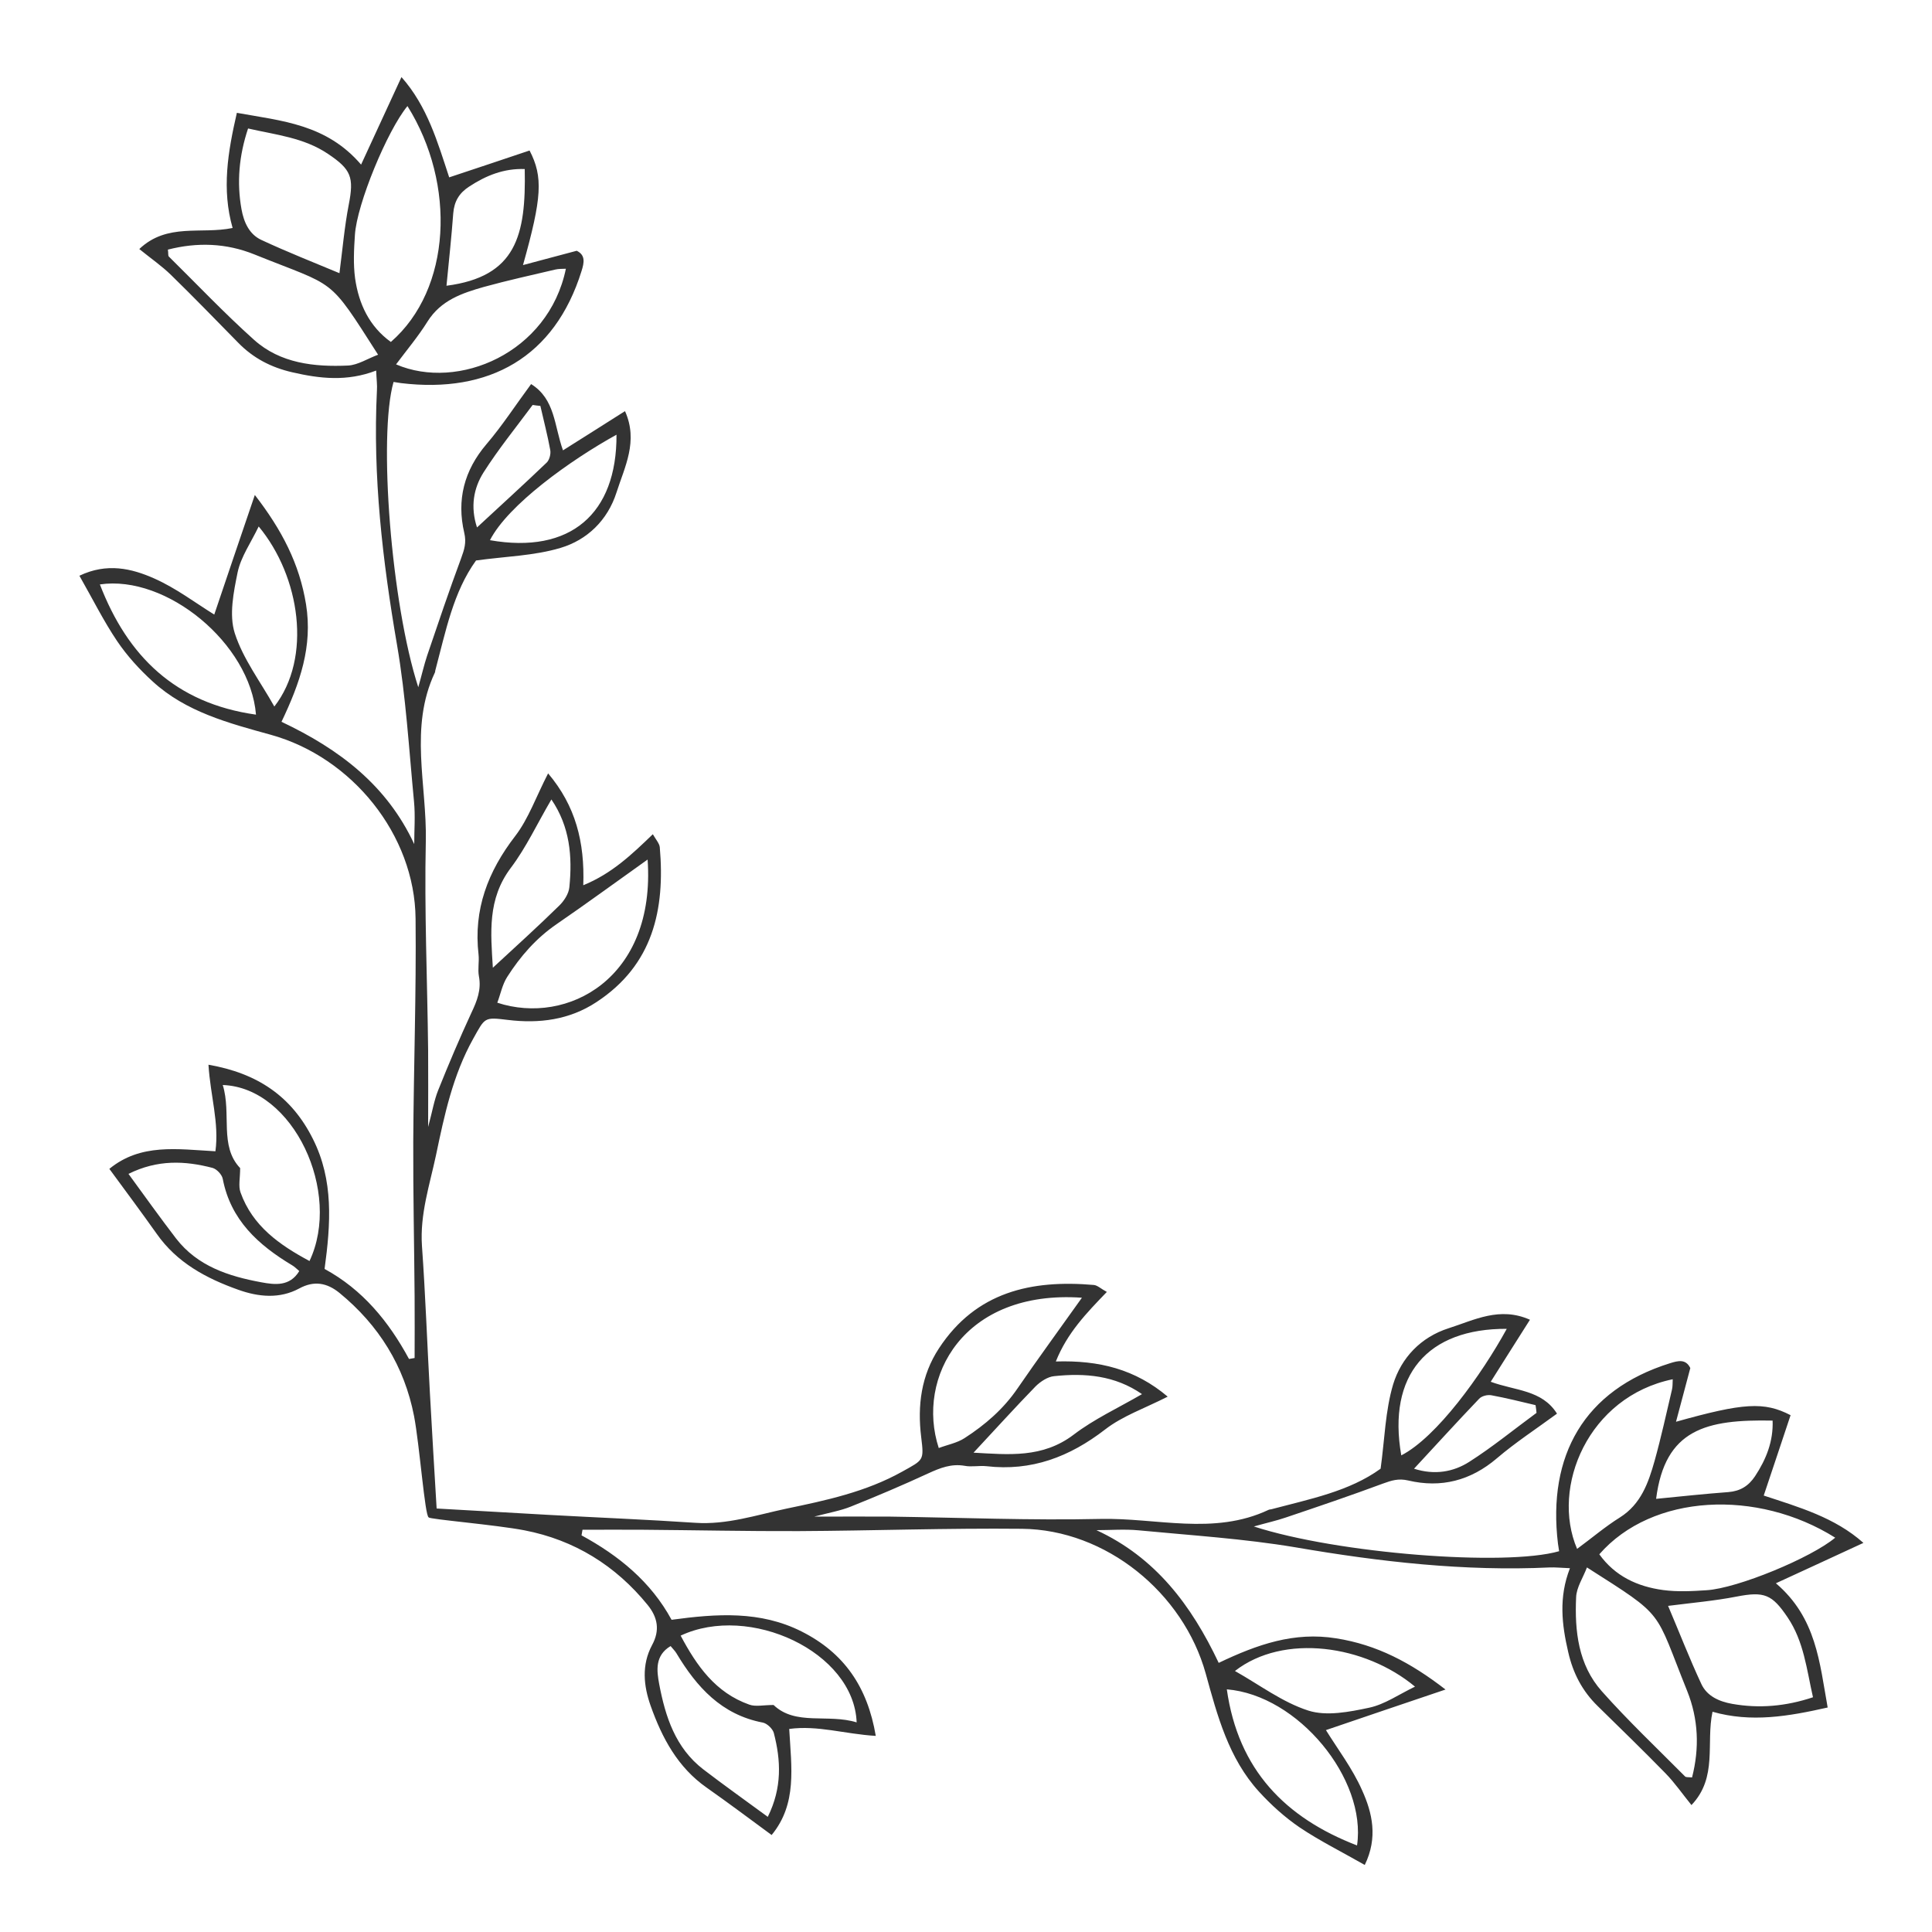
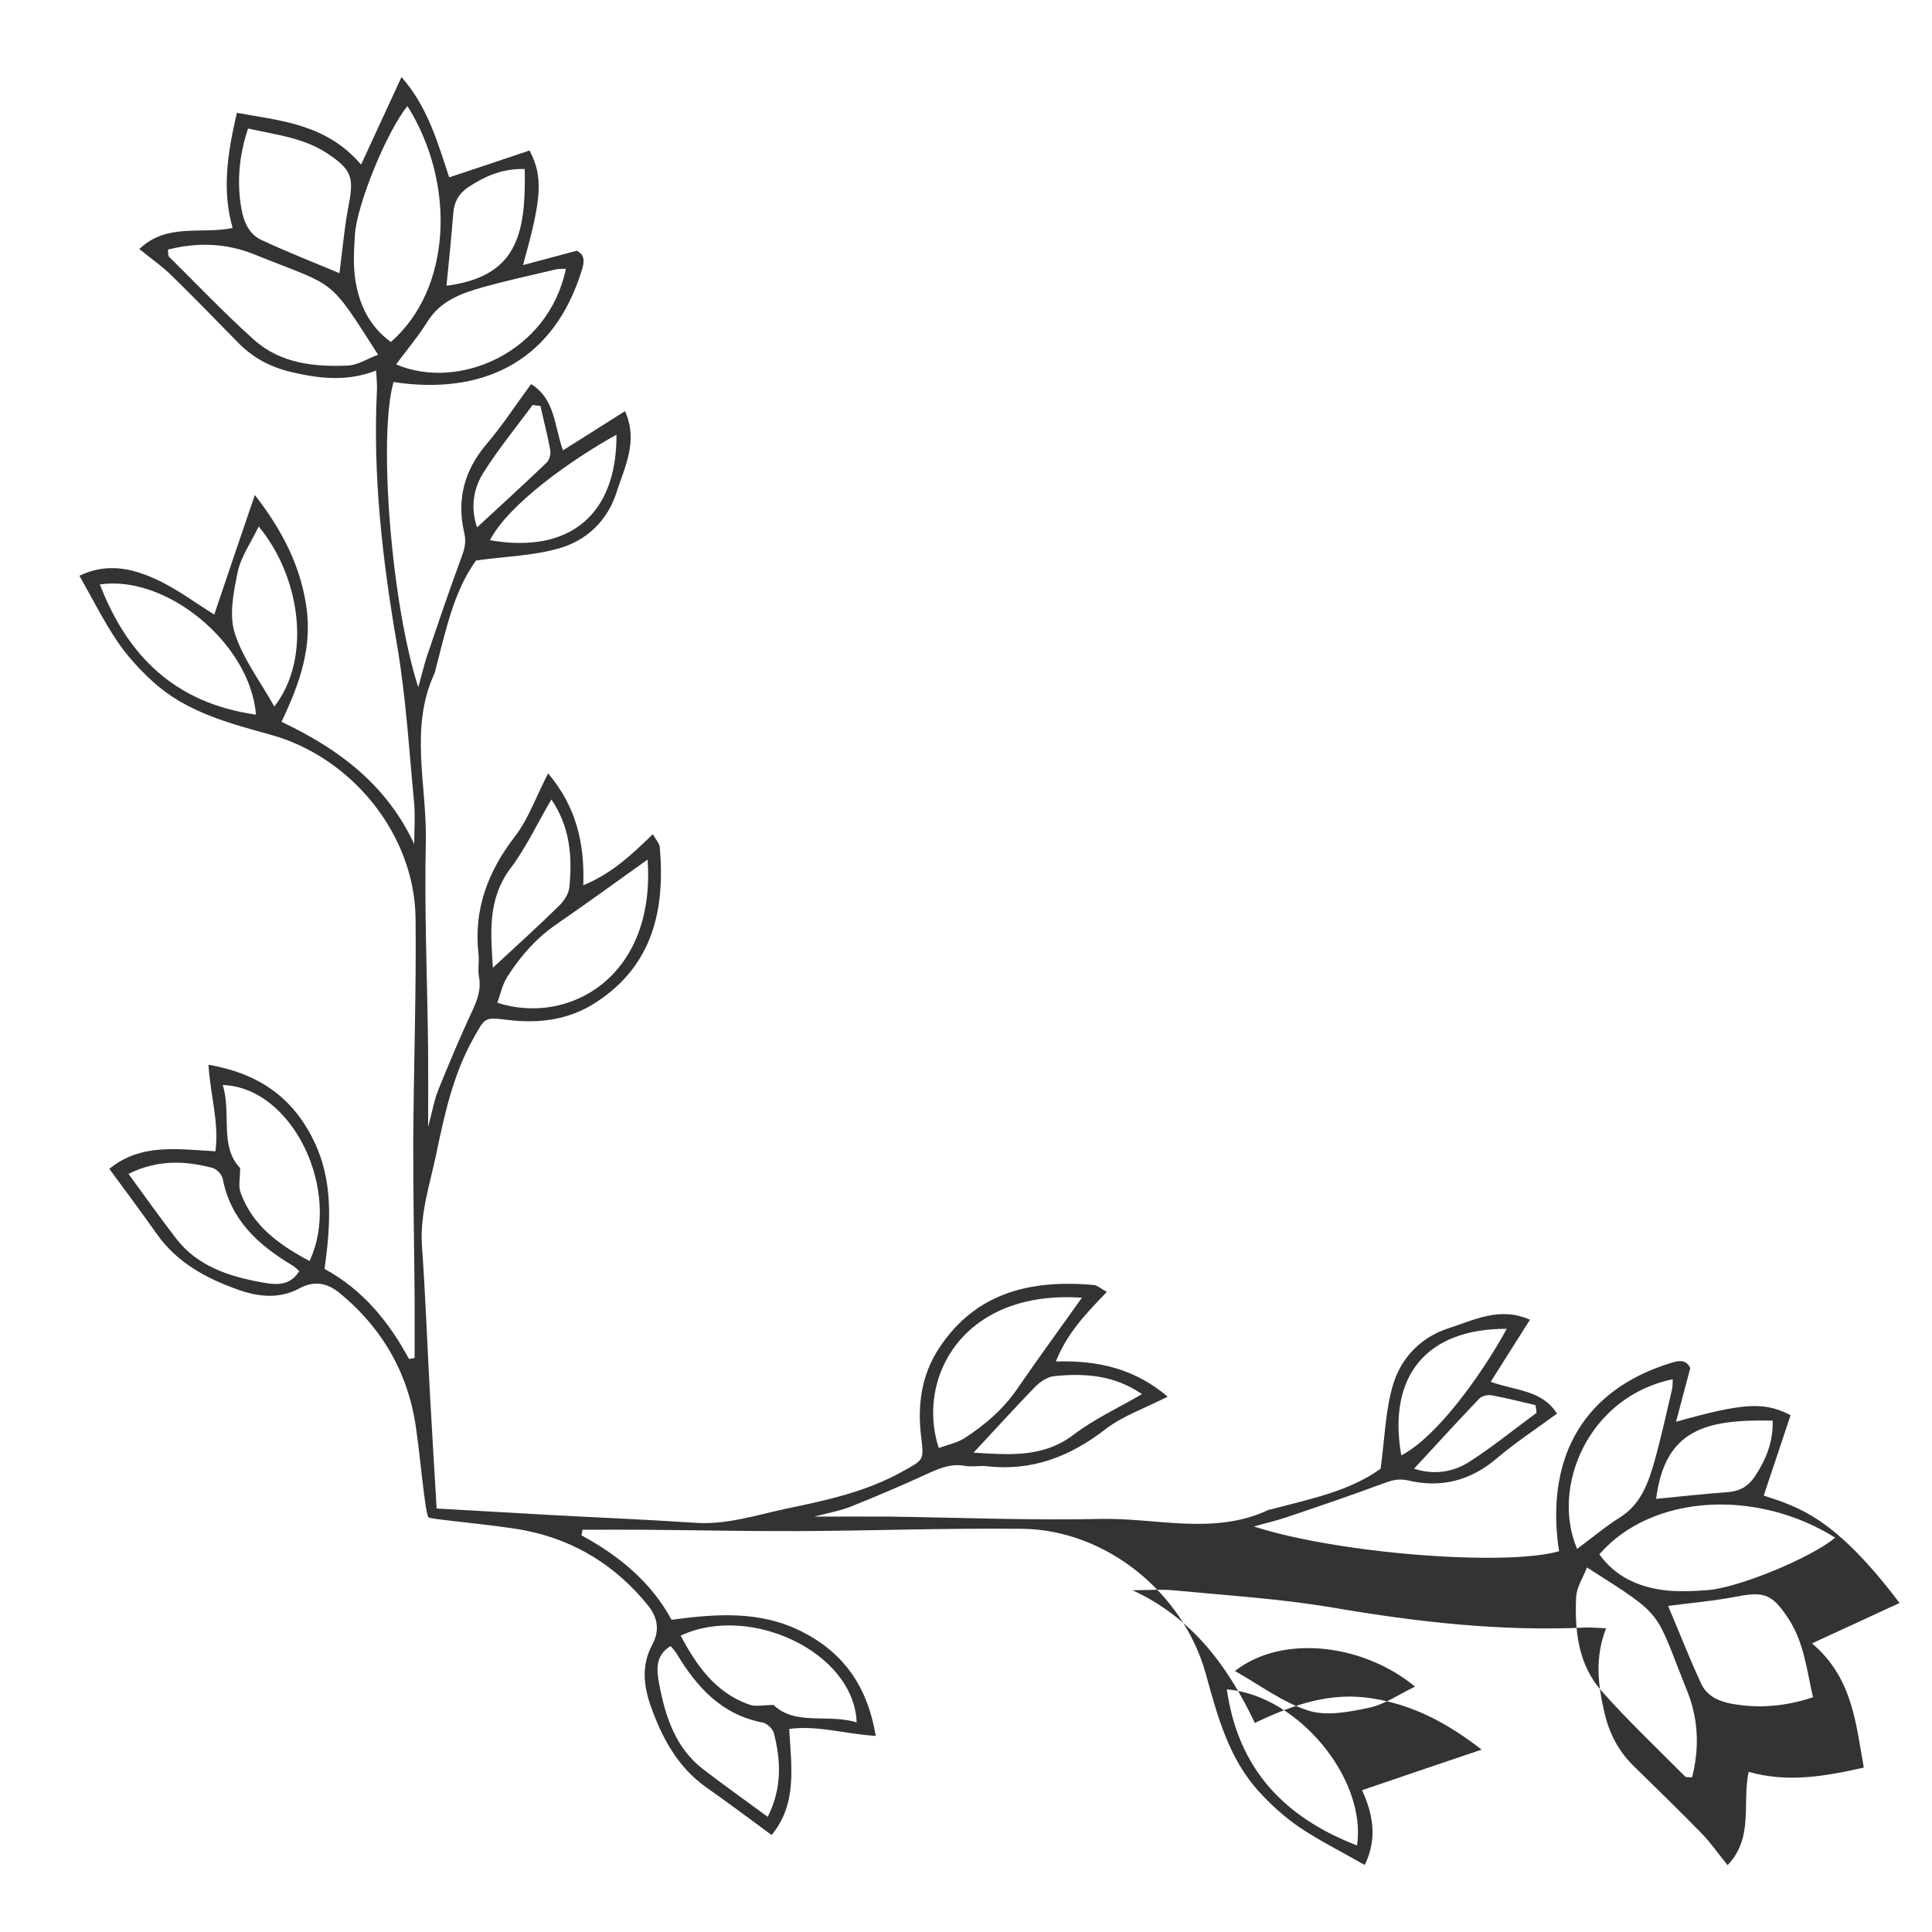
<svg xmlns="http://www.w3.org/2000/svg" version="1.1" baseProfile="basic" id="Слой_1" x="0px" y="0px" viewBox="0 0 1000 1000" xml:space="preserve">
  <style type="text/css">
	.st0{fill:#333333;}
</style>
-   <path class="st0" d="M912.9,774.1c4.7-14.1,9.4-28,13.9-41.6c-13.7-7.1-24.4-6.4-59.3,3.4c2.6-9.9,5-18.6,7.4-27.8  c-2.3-4.7-6.1-3.9-10.5-2.5c-44.5,13.9-63.5,47.8-58,93.4c0.2,1.3,0.4,2.6,0.6,3.9c-27.9,8-114.9,1.2-158-12.8  c6.7-1.9,11.7-3,16.4-4.6c16.9-5.7,33.7-11.4,50.4-17.6c4.4-1.6,8-2.8,13.1-1.6c17,4,32.3,0.1,45.9-11.5  c9.6-8.2,20.2-15.1,31.1-23.1c-7.8-12.4-21.6-11.8-34.3-16.5c6.7-10.7,13.1-20.7,20.3-32.1c-15.7-7-28.9,0.2-42.1,4.4  c-14.4,4.6-24.5,15.3-28.7,29c-4.1,13.7-4.4,28.6-6.5,43.7c-16.3,11.8-36.7,15.7-56.6,21c-0.5,0.1-1,0.1-1.4,0.3  c-28.4,13.4-58.2,4-87.2,4.7c-36.1,0.8-72.3-0.7-108.4-1.2c-12.2-0.1-24.4,0-39.6,0c8.1-2.1,13.8-3.1,19-5.2  c13.5-5.4,26.9-11.1,40.1-17.2c6.1-2.8,11.9-5.1,18.8-3.9c3.6,0.7,7.5-0.2,11.3,0.2c23.3,2.7,43-4.8,61.4-19c9-7,20.4-10.9,32.4-17  c-16.8-14.2-35.5-18.9-57.9-18.2c5.9-14.8,15.8-25,26.4-36c-3-1.6-4.8-3.4-6.7-3.6c-32.3-2.8-61,3.5-80.2,32.8  c-9.2,14-11.2,29.6-9.2,45.9c1.5,12.3,1.3,11.7-9.8,17.9c-18.8,10.5-39.4,14.9-60.1,19.2c-15.5,3.3-30.7,8.4-47,7.3  c-25.3-1.7-50.6-2.7-75.9-4.1c-19.3-1.1-38.7-2.2-58-3.3c-1.2-20-2.4-40-3.5-60.1c-1.4-25.3-2.3-50.6-4.1-75.9  c-1.1-16.3,4-31.5,7.3-47c4.3-20.6,8.7-41.3,19.2-60.1c6.2-11.1,5.6-11.3,17.9-9.8c16.3,2,31.9,0,45.9-9.2  c29.3-19.2,35.6-47.9,32.8-80.2c-0.2-1.9-1.9-3.8-3.6-6.7c-11,10.6-21.3,20.4-36,26.4c0.8-22.4-4-41.1-18.2-57.9  c-6.2,12-10.1,23.4-17,32.4c-14.2,18.4-21.7,38.1-19,61.4c0.4,3.7-0.5,7.6,0.2,11.3c1.3,6.9-1,12.7-3.9,18.8  c-6.1,13.2-11.8,26.6-17.2,40.1c-2.1,5.2-3,10.9-5.2,19c0-15.2,0.1-27.4,0-39.6c-0.4-36.1-2-72.3-1.2-108.4  c0.6-29.1-8.7-58.8,4.7-87.2c0.2-0.4,0.1-0.9,0.3-1.4c5.3-19.9,9.2-40.3,21-56.6c15.1-2.1,30-2.4,43.7-6.5  c13.8-4.1,24.4-14.3,29-28.7c4.2-13.2,11.4-26.5,4.4-42.1c-11.4,7.2-21.4,13.6-32.1,20.3c-4.6-12.8-4-26.5-16.5-34.3  c-8,10.8-14.9,21.5-23.1,31.1c-11.6,13.6-15.5,28.9-11.5,45.9c1.2,5.1,0,8.7-1.6,13.1c-6.2,16.7-11.9,33.6-17.6,50.4  c-1.6,4.8-2.7,9.7-4.6,16.4c-14-43.1-20.8-130.1-12.8-158c1.3,0.2,2.6,0.4,3.9,0.6c45.6,5.5,79.5-13.4,93.4-58  c1.4-4.4,2.1-8.3-2.5-10.5c-9.1,2.4-17.9,4.8-27.8,7.4c9.8-34.9,10.5-45.6,3.4-59.3c-13.6,4.6-27.5,9.2-41.6,13.9  c-6-18.2-11.3-36.8-24.7-51.9c-7.2,15.6-13.7,29.7-20.9,45.3c-18-21-41.1-22.6-64.3-26.8c-4.7,20.4-7.9,39.6-2.2,59.6  c-16.3,3.4-33.9-2.8-48.3,10.9c5.9,4.8,11.6,8.7,16.5,13.5c11.8,11.5,23.2,23.3,34.7,35c7.8,8,17.1,12.8,28,15.3  c14.3,3.3,28.3,4.9,43.4-0.9c0.2,4.8,0.6,7.6,0.4,10.3c-2.2,44.4,2.9,88.1,10.4,131.7c4.6,26.8,6.2,54.1,8.8,81.2  c0.7,7.3,0.1,14.6,0.1,21.9c-14.2-30.5-38.7-49.1-68.7-63.3c9.6-20.1,16.2-39.1,12.7-60.8c-3.4-21-12.5-38.5-26.5-56.6  c-7.6,22.3-14.4,42.3-21,61.9c-9.7-6-19.8-13.7-31.1-18.7c-11.7-5.2-24.5-8.2-38.7-1.4c6.9,12.1,12.5,23.4,19.5,33.8  c5.2,7.7,11.6,14.7,18.4,20.9c17.2,15.8,39.4,21.6,61.1,27.6c42,11.6,74.6,51.7,75,95.2c0.4,38.5-1,77-1.2,115.5  c-0.1,26.7,0.5,53.5,0.7,80.2c0.1,10.6,0,21.1,0,31.7c-1,0.2-1.9,0.3-2.9,0.5c-10.5-19.4-24-35.9-43.7-46.6  c3.2-23.5,4.7-45.9-6-67.2c-11-22.1-28.7-34.1-54.1-38.5c1,16.1,5.6,30.1,3.6,44.8c-19.8-1.1-38.7-4.2-54.9,9.1  c8.6,11.7,16.7,22.6,24.5,33.6c10.5,15,25.7,23.1,42.3,29c10.4,3.7,21.3,4.8,31.5-0.7c7.7-4.2,14.4-2.9,20.8,2.3  c20.4,16.7,33.6,38,38.6,63.7c2.9,15.1,5.6,51.9,7.6,52.5c0.4,1,34.6,3.8,49.6,6.7c25.8,5,47.1,18.2,63.7,38.6  c5.2,6.4,6.5,13.1,2.3,20.8c-5.5,10.3-4.4,21.1-0.7,31.5c5.9,16.6,14,31.8,29,42.3c11.1,7.8,21.9,15.9,33.6,24.5  c13.3-16.2,10.2-35,9.1-54.9c14.7-2,28.6,2.6,44.8,3.6c-4.3-25.4-16.4-43-38.5-54.1c-21.3-10.7-43.7-9.2-67.2-6  c-10.7-19.7-27.3-33.2-46.6-43.7c0.2-1,0.3-1.9,0.5-2.9c10.6,0,21.1-0.1,31.7,0c26.7,0.2,53.5,0.8,80.2,0.7  c38.5-0.2,77-1.6,115.5-1.2c43.5,0.4,83.6,33.1,95.2,75c6,21.7,11.8,43.8,27.6,61.1c6.2,6.8,13.3,13.2,20.9,18.4  c10.4,7,21.7,12.6,33.8,19.5c6.9-14.2,3.9-27-1.4-38.7c-5-11.3-12.7-21.4-18.7-31.1c19.6-6.7,39.7-13.5,61.9-21  c-18.1-14-35.6-23.2-56.6-26.5c-21.7-3.5-40.7,3.1-60.8,12.7c-14.2-30-32.8-54.6-63.3-68.7c7.3,0,14.7-0.6,21.9,0.1  c27.1,2.6,54.4,4.3,81.2,8.8c43.7,7.5,87.4,12.5,131.7,10.4c2.7-0.1,5.4,0.2,10.3,0.4c-5.9,15.1-4.2,29.2-0.9,43.4  c2.5,11,7.3,20.2,15.3,28c11.7,11.5,23.5,22.9,35,34.7c4.8,4.9,8.7,10.6,13.5,16.5c13.7-14.4,7.4-32,10.9-48.3  c20,5.7,39.2,2.4,59.6-2.2c-4.2-23.2-5.8-46.4-26.8-64.3c15.6-7.2,29.8-13.7,45.3-20.9C949.7,785.4,931.1,780.1,912.9,774.1z   M772,722.2c7.6,1.4,15.2,3.3,22.8,5.1c0.2,1.3,0.4,2.7,0.5,4c-11.6,8.5-22.8,17.7-34.9,25.4c-8.2,5.2-17.9,6.9-28.5,3.5  c11.6-12.5,22.4-24.4,33.6-36.1C766.9,722.5,770,721.8,772,722.2z M779.9,687.8c-13.1,23.9-36.3,56.1-54.6,65.5  C718,711.7,738.9,687.6,779.9,687.8z M591.1,721.6c-12.4,7.2-24.8,12.9-35.4,21c-16.1,12.2-33.6,10.3-51.8,9.3  c11.2-12,21.4-23.3,32.1-34.3c2.5-2.5,6.3-5,9.6-5.3C561.6,710.6,577.1,711.9,591.1,721.6z M560,671.7  c-11.8,16.6-22.8,31.6-33.3,46.9c-7.3,10.7-16.8,18.9-27.5,25.8c-3.9,2.5-8.8,3.4-13.3,5.1C474,713.1,498.6,667.4,560,671.7z   M335.2,444.9c4.3,61.5-41.5,86-77.8,74.1c1.7-4.5,2.6-9.4,5.1-13.3c6.8-10.7,15.1-20.2,25.8-27.5  C303.6,467.7,318.6,456.7,335.2,444.9z M264.4,449.2c8-10.6,13.7-23,21-35.4c9.6,14.1,10.9,29.5,9.3,45.4c-0.3,3.4-2.8,7.2-5.3,9.6  c-10.9,10.7-22.3,21-34.3,32.1C254,482.8,252.2,465.4,264.4,449.2z M319.1,225c0.2,41-23.9,61.9-65.5,54.6  C263,261.3,295.2,238.2,319.1,225z M250.3,244.5c7.7-12.1,16.8-23.3,25.4-34.9c1.3,0.2,2.7,0.4,4,0.5c1.7,7.6,3.7,15.1,5.1,22.8  c0.4,2-0.4,5.1-1.8,6.5c-11.7,11.2-23.6,22-36.1,33.6C243.4,262.4,245.1,252.7,250.3,244.5z M287.5,139.5c1.7-0.4,3.5-0.3,5.4-0.4  c-9,43.7-55.8,63.3-87.9,49.5c5.6-7.5,11.5-14.5,16.3-22.2c6.9-11,17.9-14.7,29.2-17.9C262.8,145.1,275.2,142.4,287.5,139.5z   M234.6,110.4c0.5-6.2,3.1-10.5,8.2-13.8c8.8-5.8,18.1-9.5,28.8-9.1c0.7,34.4-4.4,55.7-40.5,60.4  C232.4,134.6,233.7,122.5,234.6,110.4z M128.4,66.5c14.4,3.3,28.8,4.7,41.3,13.1c12.1,8.1,13.6,12.1,10.8,26.4  c-2.2,11.4-3.2,23-4.8,35.4c-13.4-5.6-27.1-11-40.4-17.2c-6.3-2.9-9.1-9.2-10.3-15.9C122.5,94.4,123.7,80.6,128.4,66.5z   M180.2,189.2c-17.5,0.8-35.1-1.1-48.7-13.3c-15.3-13.7-29.5-28.7-44.1-43.1c-0.5-0.5-0.2-1.7-0.5-3.6c15.2-3.9,30.2-3.4,44.8,2.5  c42.9,17.3,37.7,10.8,64,51.9C190.3,185.6,185.3,188.9,180.2,189.2z M183.8,144.1c-1-7.4-0.6-15-0.1-22.5c1-16,16.8-54.1,27.2-66.7  c25.3,40.4,22.8,94.8-8.6,122.1C191.1,168.9,185.7,157.3,183.8,144.1z M51.7,302.5c34.4-5.1,77.8,30.5,80.8,67.4  C90.7,364,66,339.6,51.7,302.5z M121.5,327.7c-3-9.5-0.6-21.2,1.5-31.5c1.7-8,6.8-15.2,10.9-23.7c21.5,25.9,27.7,68,8.1,93.2  C134.9,353,125.8,341.1,121.5,327.7z M135.2,663.7c-16.8-3.1-33-8.3-44.1-22.7c-8.2-10.7-16-21.6-24.6-33.4  c15.1-7.5,29.3-6.8,43.5-3.1c2.2,0.6,4.9,3.5,5.3,5.7c4.1,21.3,18.4,34.2,35.9,44.7c1.2,0.7,2.2,1.7,3.7,3  C150,666,142.2,665,135.2,663.7z M160.2,652.7c-15.5-8.3-29.5-18.1-35.7-35.5c-1.2-3.3-0.2-7.3-0.2-12.6c-10.9-11.4-4.4-28.1-9-43  C152,562.9,177,617.2,160.2,652.7z M443.4,891.5c-14.9-4.6-31.6,1.9-43-9c-5.3,0-9.3,1-12.6-0.2c-17.5-6.2-27.2-20.1-35.5-35.7  C387.8,829.9,442,854.9,443.4,891.5z M347.1,852c1.2,1.5,2.3,2.5,3,3.7c10.5,17.5,23.3,31.8,44.7,35.9c2.2,0.4,5.1,3.2,5.7,5.3  c3.7,14.2,4.4,28.4-3.1,43.5c-11.7-8.6-22.7-16.4-33.4-24.6c-14.4-11.1-19.6-27.2-22.8-44.1C339.9,864.7,338.9,856.9,347.1,852z   M732.4,873c-8.5,4.1-15.7,9.2-23.7,10.9c-10.3,2.2-22.1,4.5-31.5,1.5c-13.4-4.3-25.2-13.3-38-20.5  C664.4,845.3,706.5,851.4,732.4,873z M702.4,955.2c-37.1-14.3-61.5-39.1-67.4-80.8C671.9,877.4,707.5,920.8,702.4,955.2z   M917.5,735.3c0.4,10.7-3.3,20-9.1,28.8c-3.4,5.1-7.7,7.7-13.8,8.2c-12.1,0.9-24.2,2.2-37.4,3.5  C861.8,739.7,883.1,734.6,917.5,735.3z M865.8,713.9c-0.1,2,0,3.8-0.4,5.4c-2.9,12.3-5.6,24.7-9,36.9c-3.2,11.3-7,22.3-17.9,29.2  c-7.7,4.8-14.7,10.8-22.2,16.3C802.6,769.7,822.1,722.9,865.8,713.9z M875.8,920c-1.9-0.2-3.1,0-3.6-0.5  c-14.5-14.6-29.5-28.8-43.1-44.1c-12.2-13.7-14.1-31.2-13.3-48.7c0.2-5.1,3.6-10.1,5.6-15.4c41.1,26.2,34.6,21.1,51.9,64  C879.1,889.8,879.7,904.8,875.8,920z M925.3,837.2c8.4,12.5,9.8,26.8,13.1,41.3c-14.1,4.7-27.9,5.9-41.9,3.4  c-6.7-1.2-13-4-15.9-10.3c-6.2-13.3-11.5-27-17.2-40.4c12.5-1.6,24.1-2.6,35.4-4.8C913.2,823.6,917.2,825.2,925.3,837.2z   M883.3,823.1c-7.5,0.5-15.1,0.9-22.5-0.1c-13.3-1.8-24.9-7.2-33-18.5c27.4-31.4,81.8-33.9,122.1-8.6  C937.5,806.3,899.4,822.1,883.3,823.1z" />
+   <path class="st0" d="M912.9,774.1c4.7-14.1,9.4-28,13.9-41.6c-13.7-7.1-24.4-6.4-59.3,3.4c2.6-9.9,5-18.6,7.4-27.8  c-2.3-4.7-6.1-3.9-10.5-2.5c-44.5,13.9-63.5,47.8-58,93.4c0.2,1.3,0.4,2.6,0.6,3.9c-27.9,8-114.9,1.2-158-12.8  c6.7-1.9,11.7-3,16.4-4.6c16.9-5.7,33.7-11.4,50.4-17.6c4.4-1.6,8-2.8,13.1-1.6c17,4,32.3,0.1,45.9-11.5  c9.6-8.2,20.2-15.1,31.1-23.1c-7.8-12.4-21.6-11.8-34.3-16.5c6.7-10.7,13.1-20.7,20.3-32.1c-15.7-7-28.9,0.2-42.1,4.4  c-14.4,4.6-24.5,15.3-28.7,29c-4.1,13.7-4.4,28.6-6.5,43.7c-16.3,11.8-36.7,15.7-56.6,21c-0.5,0.1-1,0.1-1.4,0.3  c-28.4,13.4-58.2,4-87.2,4.7c-36.1,0.8-72.3-0.7-108.4-1.2c-12.2-0.1-24.4,0-39.6,0c8.1-2.1,13.8-3.1,19-5.2  c13.5-5.4,26.9-11.1,40.1-17.2c6.1-2.8,11.9-5.1,18.8-3.9c3.6,0.7,7.5-0.2,11.3,0.2c23.3,2.7,43-4.8,61.4-19c9-7,20.4-10.9,32.4-17  c-16.8-14.2-35.5-18.9-57.9-18.2c5.9-14.8,15.8-25,26.4-36c-3-1.6-4.8-3.4-6.7-3.6c-32.3-2.8-61,3.5-80.2,32.8  c-9.2,14-11.2,29.6-9.2,45.9c1.5,12.3,1.3,11.7-9.8,17.9c-18.8,10.5-39.4,14.9-60.1,19.2c-15.5,3.3-30.7,8.4-47,7.3  c-25.3-1.7-50.6-2.7-75.9-4.1c-19.3-1.1-38.7-2.2-58-3.3c-1.2-20-2.4-40-3.5-60.1c-1.4-25.3-2.3-50.6-4.1-75.9  c-1.1-16.3,4-31.5,7.3-47c4.3-20.6,8.7-41.3,19.2-60.1c6.2-11.1,5.6-11.3,17.9-9.8c16.3,2,31.9,0,45.9-9.2  c29.3-19.2,35.6-47.9,32.8-80.2c-0.2-1.9-1.9-3.8-3.6-6.7c-11,10.6-21.3,20.4-36,26.4c0.8-22.4-4-41.1-18.2-57.9  c-6.2,12-10.1,23.4-17,32.4c-14.2,18.4-21.7,38.1-19,61.4c0.4,3.7-0.5,7.6,0.2,11.3c1.3,6.9-1,12.7-3.9,18.8  c-6.1,13.2-11.8,26.6-17.2,40.1c-2.1,5.2-3,10.9-5.2,19c0-15.2,0.1-27.4,0-39.6c-0.4-36.1-2-72.3-1.2-108.4  c0.6-29.1-8.7-58.8,4.7-87.2c0.2-0.4,0.1-0.9,0.3-1.4c5.3-19.9,9.2-40.3,21-56.6c15.1-2.1,30-2.4,43.7-6.5  c13.8-4.1,24.4-14.3,29-28.7c4.2-13.2,11.4-26.5,4.4-42.1c-11.4,7.2-21.4,13.6-32.1,20.3c-4.6-12.8-4-26.5-16.5-34.3  c-8,10.8-14.9,21.5-23.1,31.1c-11.6,13.6-15.5,28.9-11.5,45.9c1.2,5.1,0,8.7-1.6,13.1c-6.2,16.7-11.9,33.6-17.6,50.4  c-1.6,4.8-2.7,9.7-4.6,16.4c-14-43.1-20.8-130.1-12.8-158c1.3,0.2,2.6,0.4,3.9,0.6c45.6,5.5,79.5-13.4,93.4-58  c1.4-4.4,2.1-8.3-2.5-10.5c-9.1,2.4-17.9,4.8-27.8,7.4c9.8-34.9,10.5-45.6,3.4-59.3c-13.6,4.6-27.5,9.2-41.6,13.9  c-6-18.2-11.3-36.8-24.7-51.9c-7.2,15.6-13.7,29.7-20.9,45.3c-18-21-41.1-22.6-64.3-26.8c-4.7,20.4-7.9,39.6-2.2,59.6  c-16.3,3.4-33.9-2.8-48.3,10.9c5.9,4.8,11.6,8.7,16.5,13.5c11.8,11.5,23.2,23.3,34.7,35c7.8,8,17.1,12.8,28,15.3  c14.3,3.3,28.3,4.9,43.4-0.9c0.2,4.8,0.6,7.6,0.4,10.3c-2.2,44.4,2.9,88.1,10.4,131.7c4.6,26.8,6.2,54.1,8.8,81.2  c0.7,7.3,0.1,14.6,0.1,21.9c-14.2-30.5-38.7-49.1-68.7-63.3c9.6-20.1,16.2-39.1,12.7-60.8c-3.4-21-12.5-38.5-26.5-56.6  c-7.6,22.3-14.4,42.3-21,61.9c-9.7-6-19.8-13.7-31.1-18.7c-11.7-5.2-24.5-8.2-38.7-1.4c6.9,12.1,12.5,23.4,19.5,33.8  c5.2,7.7,11.6,14.7,18.4,20.9c17.2,15.8,39.4,21.6,61.1,27.6c42,11.6,74.6,51.7,75,95.2c0.4,38.5-1,77-1.2,115.5  c-0.1,26.7,0.5,53.5,0.7,80.2c0.1,10.6,0,21.1,0,31.7c-1,0.2-1.9,0.3-2.9,0.5c-10.5-19.4-24-35.9-43.7-46.6  c3.2-23.5,4.7-45.9-6-67.2c-11-22.1-28.7-34.1-54.1-38.5c1,16.1,5.6,30.1,3.6,44.8c-19.8-1.1-38.7-4.2-54.9,9.1  c8.6,11.7,16.7,22.6,24.5,33.6c10.5,15,25.7,23.1,42.3,29c10.4,3.7,21.3,4.8,31.5-0.7c7.7-4.2,14.4-2.9,20.8,2.3  c20.4,16.7,33.6,38,38.6,63.7c2.9,15.1,5.6,51.9,7.6,52.5c0.4,1,34.6,3.8,49.6,6.7c25.8,5,47.1,18.2,63.7,38.6  c5.2,6.4,6.5,13.1,2.3,20.8c-5.5,10.3-4.4,21.1-0.7,31.5c5.9,16.6,14,31.8,29,42.3c11.1,7.8,21.9,15.9,33.6,24.5  c13.3-16.2,10.2-35,9.1-54.9c14.7-2,28.6,2.6,44.8,3.6c-4.3-25.4-16.4-43-38.5-54.1c-21.3-10.7-43.7-9.2-67.2-6  c-10.7-19.7-27.3-33.2-46.6-43.7c0.2-1,0.3-1.9,0.5-2.9c10.6,0,21.1-0.1,31.7,0c26.7,0.2,53.5,0.8,80.2,0.7  c38.5-0.2,77-1.6,115.5-1.2c43.5,0.4,83.6,33.1,95.2,75c6,21.7,11.8,43.8,27.6,61.1c6.2,6.8,13.3,13.2,20.9,18.4  c10.4,7,21.7,12.6,33.8,19.5c6.9-14.2,3.9-27-1.4-38.7c19.6-6.7,39.7-13.5,61.9-21  c-18.1-14-35.6-23.2-56.6-26.5c-21.7-3.5-40.7,3.1-60.8,12.7c-14.2-30-32.8-54.6-63.3-68.7c7.3,0,14.7-0.6,21.9,0.1  c27.1,2.6,54.4,4.3,81.2,8.8c43.7,7.5,87.4,12.5,131.7,10.4c2.7-0.1,5.4,0.2,10.3,0.4c-5.9,15.1-4.2,29.2-0.9,43.4  c2.5,11,7.3,20.2,15.3,28c11.7,11.5,23.5,22.9,35,34.7c4.8,4.9,8.7,10.6,13.5,16.5c13.7-14.4,7.4-32,10.9-48.3  c20,5.7,39.2,2.4,59.6-2.2c-4.2-23.2-5.8-46.4-26.8-64.3c15.6-7.2,29.8-13.7,45.3-20.9C949.7,785.4,931.1,780.1,912.9,774.1z   M772,722.2c7.6,1.4,15.2,3.3,22.8,5.1c0.2,1.3,0.4,2.7,0.5,4c-11.6,8.5-22.8,17.7-34.9,25.4c-8.2,5.2-17.9,6.9-28.5,3.5  c11.6-12.5,22.4-24.4,33.6-36.1C766.9,722.5,770,721.8,772,722.2z M779.9,687.8c-13.1,23.9-36.3,56.1-54.6,65.5  C718,711.7,738.9,687.6,779.9,687.8z M591.1,721.6c-12.4,7.2-24.8,12.9-35.4,21c-16.1,12.2-33.6,10.3-51.8,9.3  c11.2-12,21.4-23.3,32.1-34.3c2.5-2.5,6.3-5,9.6-5.3C561.6,710.6,577.1,711.9,591.1,721.6z M560,671.7  c-11.8,16.6-22.8,31.6-33.3,46.9c-7.3,10.7-16.8,18.9-27.5,25.8c-3.9,2.5-8.8,3.4-13.3,5.1C474,713.1,498.6,667.4,560,671.7z   M335.2,444.9c4.3,61.5-41.5,86-77.8,74.1c1.7-4.5,2.6-9.4,5.1-13.3c6.8-10.7,15.1-20.2,25.8-27.5  C303.6,467.7,318.6,456.7,335.2,444.9z M264.4,449.2c8-10.6,13.7-23,21-35.4c9.6,14.1,10.9,29.5,9.3,45.4c-0.3,3.4-2.8,7.2-5.3,9.6  c-10.9,10.7-22.3,21-34.3,32.1C254,482.8,252.2,465.4,264.4,449.2z M319.1,225c0.2,41-23.9,61.9-65.5,54.6  C263,261.3,295.2,238.2,319.1,225z M250.3,244.5c7.7-12.1,16.8-23.3,25.4-34.9c1.3,0.2,2.7,0.4,4,0.5c1.7,7.6,3.7,15.1,5.1,22.8  c0.4,2-0.4,5.1-1.8,6.5c-11.7,11.2-23.6,22-36.1,33.6C243.4,262.4,245.1,252.7,250.3,244.5z M287.5,139.5c1.7-0.4,3.5-0.3,5.4-0.4  c-9,43.7-55.8,63.3-87.9,49.5c5.6-7.5,11.5-14.5,16.3-22.2c6.9-11,17.9-14.7,29.2-17.9C262.8,145.1,275.2,142.4,287.5,139.5z   M234.6,110.4c0.5-6.2,3.1-10.5,8.2-13.8c8.8-5.8,18.1-9.5,28.8-9.1c0.7,34.4-4.4,55.7-40.5,60.4  C232.4,134.6,233.7,122.5,234.6,110.4z M128.4,66.5c14.4,3.3,28.8,4.7,41.3,13.1c12.1,8.1,13.6,12.1,10.8,26.4  c-2.2,11.4-3.2,23-4.8,35.4c-13.4-5.6-27.1-11-40.4-17.2c-6.3-2.9-9.1-9.2-10.3-15.9C122.5,94.4,123.7,80.6,128.4,66.5z   M180.2,189.2c-17.5,0.8-35.1-1.1-48.7-13.3c-15.3-13.7-29.5-28.7-44.1-43.1c-0.5-0.5-0.2-1.7-0.5-3.6c15.2-3.9,30.2-3.4,44.8,2.5  c42.9,17.3,37.7,10.8,64,51.9C190.3,185.6,185.3,188.9,180.2,189.2z M183.8,144.1c-1-7.4-0.6-15-0.1-22.5c1-16,16.8-54.1,27.2-66.7  c25.3,40.4,22.8,94.8-8.6,122.1C191.1,168.9,185.7,157.3,183.8,144.1z M51.7,302.5c34.4-5.1,77.8,30.5,80.8,67.4  C90.7,364,66,339.6,51.7,302.5z M121.5,327.7c-3-9.5-0.6-21.2,1.5-31.5c1.7-8,6.8-15.2,10.9-23.7c21.5,25.9,27.7,68,8.1,93.2  C134.9,353,125.8,341.1,121.5,327.7z M135.2,663.7c-16.8-3.1-33-8.3-44.1-22.7c-8.2-10.7-16-21.6-24.6-33.4  c15.1-7.5,29.3-6.8,43.5-3.1c2.2,0.6,4.9,3.5,5.3,5.7c4.1,21.3,18.4,34.2,35.9,44.7c1.2,0.7,2.2,1.7,3.7,3  C150,666,142.2,665,135.2,663.7z M160.2,652.7c-15.5-8.3-29.5-18.1-35.7-35.5c-1.2-3.3-0.2-7.3-0.2-12.6c-10.9-11.4-4.4-28.1-9-43  C152,562.9,177,617.2,160.2,652.7z M443.4,891.5c-14.9-4.6-31.6,1.9-43-9c-5.3,0-9.3,1-12.6-0.2c-17.5-6.2-27.2-20.1-35.5-35.7  C387.8,829.9,442,854.9,443.4,891.5z M347.1,852c1.2,1.5,2.3,2.5,3,3.7c10.5,17.5,23.3,31.8,44.7,35.9c2.2,0.4,5.1,3.2,5.7,5.3  c3.7,14.2,4.4,28.4-3.1,43.5c-11.7-8.6-22.7-16.4-33.4-24.6c-14.4-11.1-19.6-27.2-22.8-44.1C339.9,864.7,338.9,856.9,347.1,852z   M732.4,873c-8.5,4.1-15.7,9.2-23.7,10.9c-10.3,2.2-22.1,4.5-31.5,1.5c-13.4-4.3-25.2-13.3-38-20.5  C664.4,845.3,706.5,851.4,732.4,873z M702.4,955.2c-37.1-14.3-61.5-39.1-67.4-80.8C671.9,877.4,707.5,920.8,702.4,955.2z   M917.5,735.3c0.4,10.7-3.3,20-9.1,28.8c-3.4,5.1-7.7,7.7-13.8,8.2c-12.1,0.9-24.2,2.2-37.4,3.5  C861.8,739.7,883.1,734.6,917.5,735.3z M865.8,713.9c-0.1,2,0,3.8-0.4,5.4c-2.9,12.3-5.6,24.7-9,36.9c-3.2,11.3-7,22.3-17.9,29.2  c-7.7,4.8-14.7,10.8-22.2,16.3C802.6,769.7,822.1,722.9,865.8,713.9z M875.8,920c-1.9-0.2-3.1,0-3.6-0.5  c-14.5-14.6-29.5-28.8-43.1-44.1c-12.2-13.7-14.1-31.2-13.3-48.7c0.2-5.1,3.6-10.1,5.6-15.4c41.1,26.2,34.6,21.1,51.9,64  C879.1,889.8,879.7,904.8,875.8,920z M925.3,837.2c8.4,12.5,9.8,26.8,13.1,41.3c-14.1,4.7-27.9,5.9-41.9,3.4  c-6.7-1.2-13-4-15.9-10.3c-6.2-13.3-11.5-27-17.2-40.4c12.5-1.6,24.1-2.6,35.4-4.8C913.2,823.6,917.2,825.2,925.3,837.2z   M883.3,823.1c-7.5,0.5-15.1,0.9-22.5-0.1c-13.3-1.8-24.9-7.2-33-18.5c27.4-31.4,81.8-33.9,122.1-8.6  C937.5,806.3,899.4,822.1,883.3,823.1z" />
</svg>